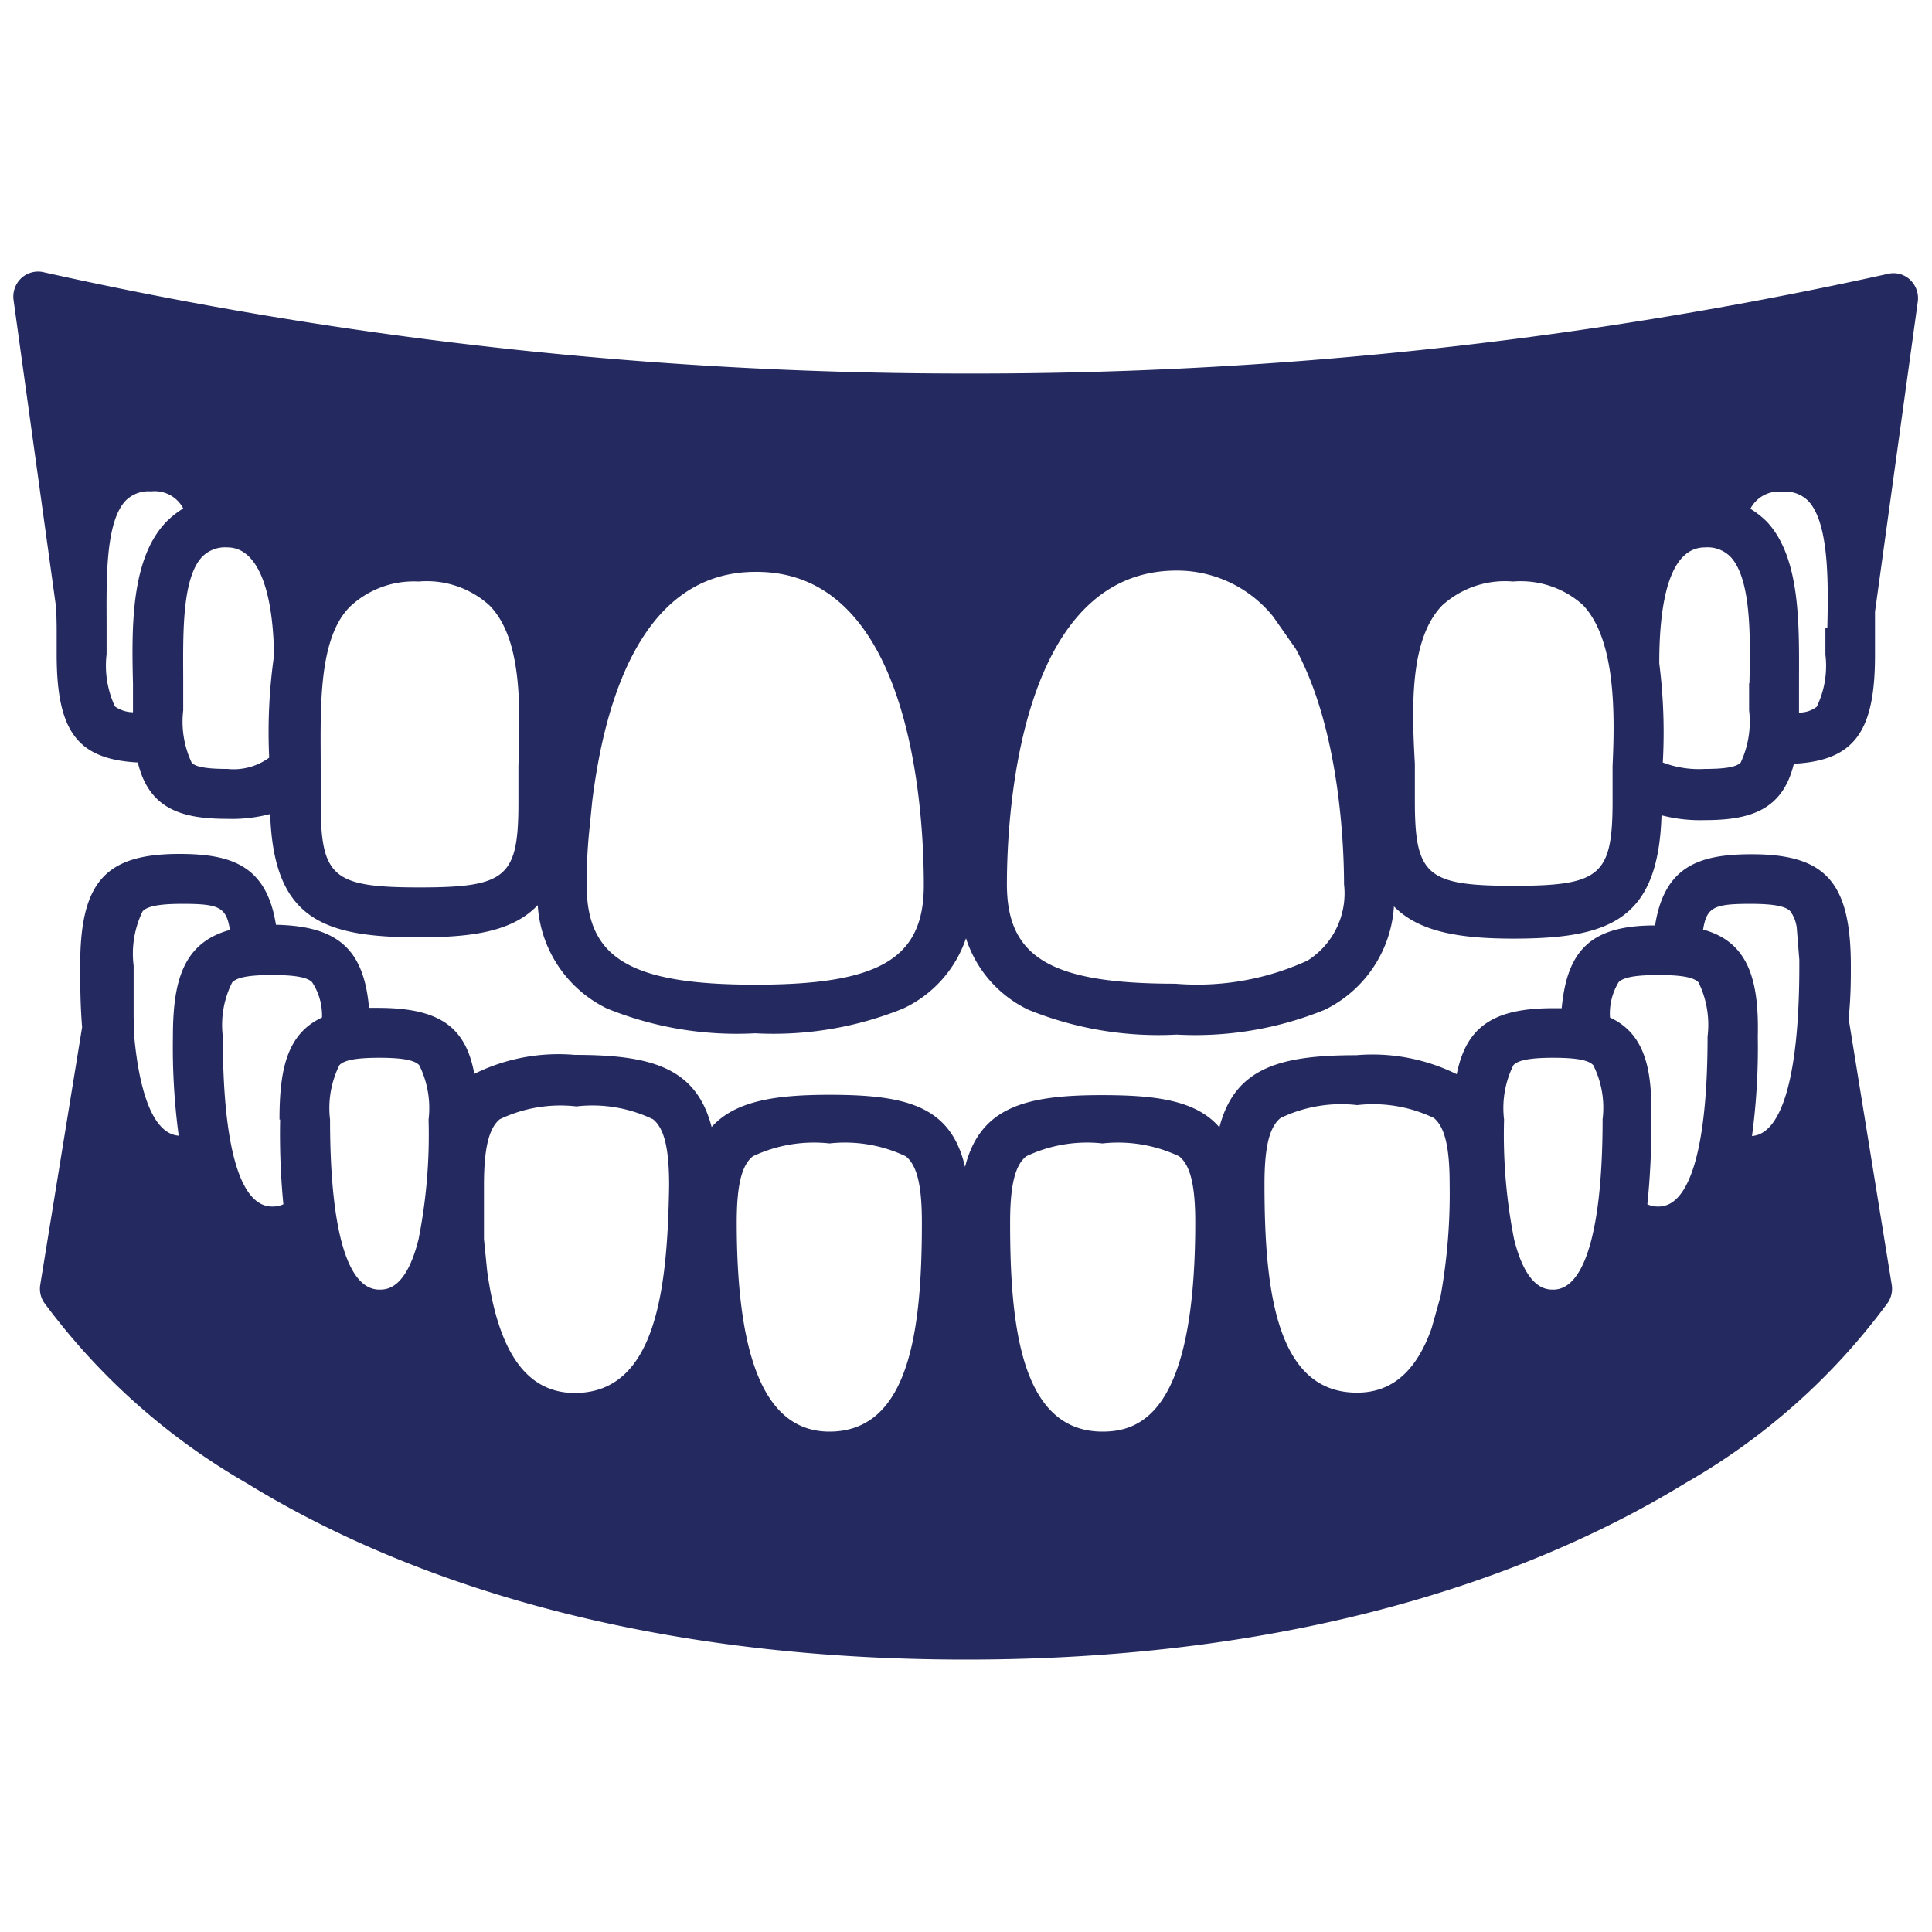
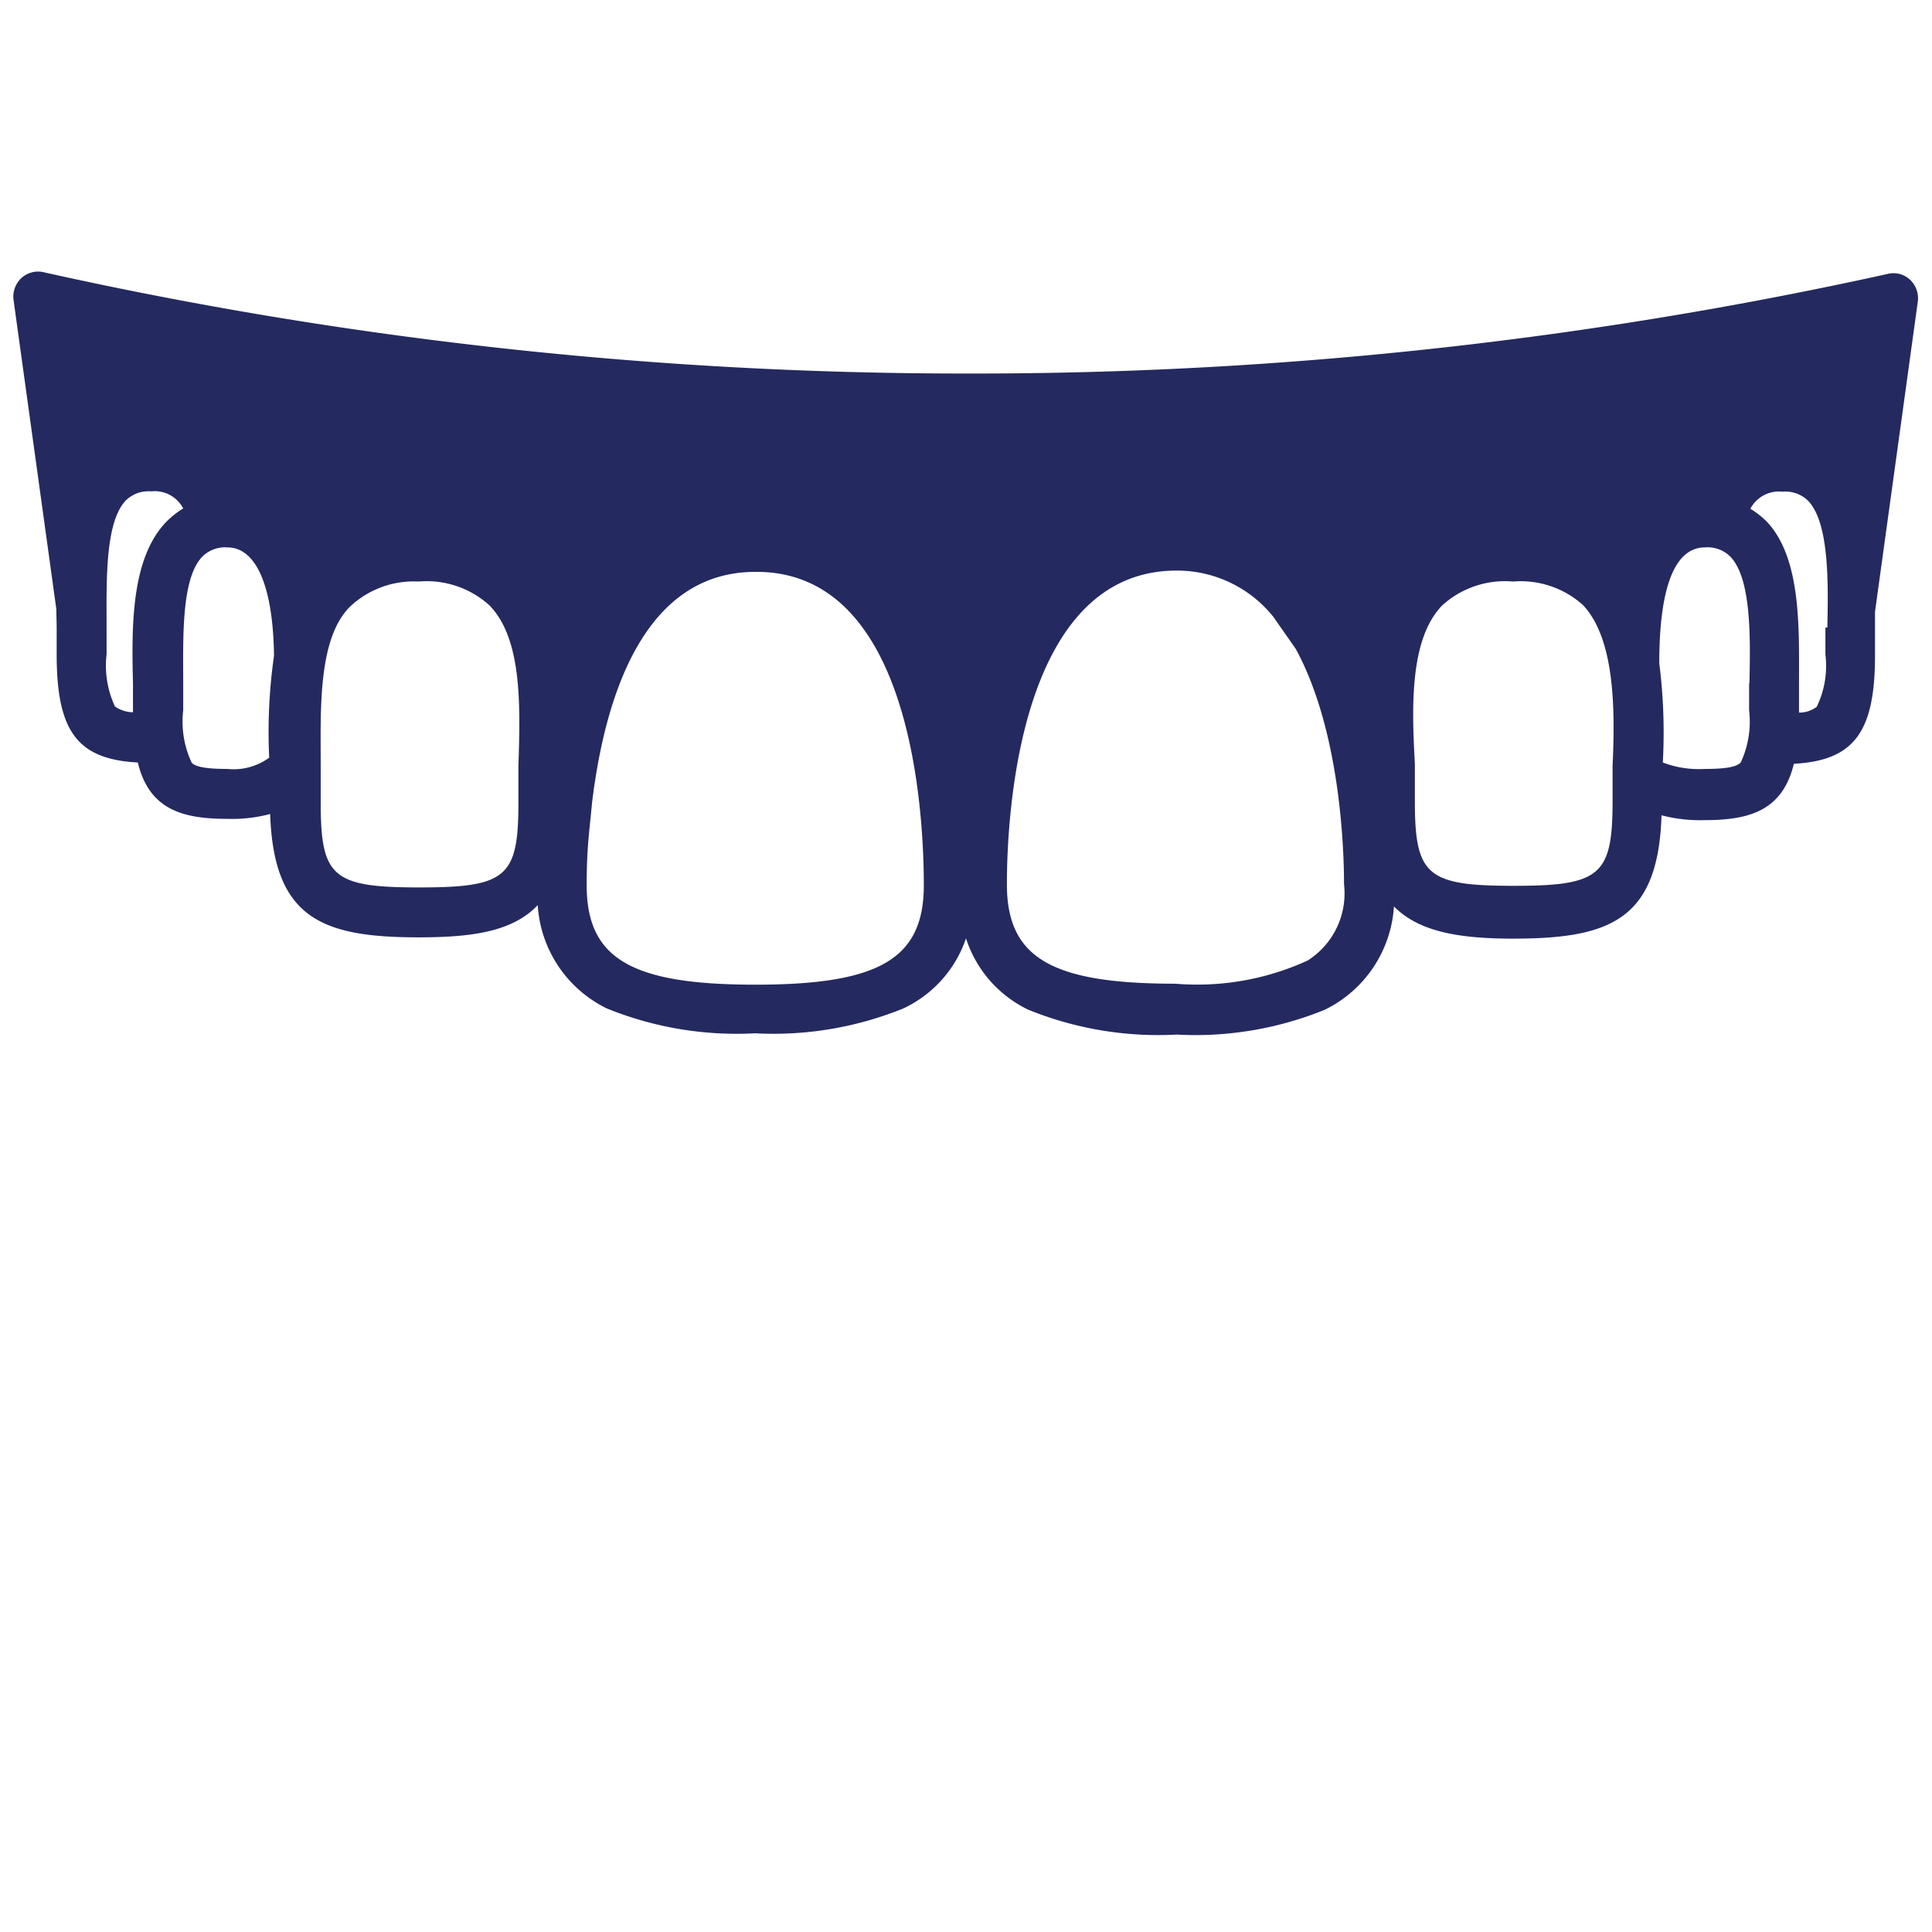
<svg xmlns="http://www.w3.org/2000/svg" viewBox="0 0 60 60">
  <defs>
    <style>.cls-1{fill:#24295f;}.cls-2{fill:none;}</style>
  </defs>
  <title>Asset 52</title>
  <g id="Layer_2" data-name="Layer 2">
    <g id="Layer_1-2" data-name="Layer 1">
      <path class="cls-1" d="M1.76,19.55c0,.27,0,.53,0,.77,0,2.39.64,3.26,2.52,3.36.35,1.45,1.37,1.75,2.77,1.75a4.64,4.64,0,0,0,1.34-.15C8.5,28.52,10,29.11,13,29.11c1.68,0,2.92-.18,3.7-1a3.83,3.83,0,0,0,2.15,3.21,10.71,10.71,0,0,0,4.6.77,10.73,10.73,0,0,0,4.6-.77A3.72,3.72,0,0,0,30,29.14a3.72,3.72,0,0,0,1.94,2.22,10.73,10.73,0,0,0,4.6.77,10.68,10.68,0,0,0,4.6-.77,3.84,3.84,0,0,0,2.15-3.21c.77.78,2,1,3.7,1,3,0,4.51-.58,4.61-3.83a4.75,4.75,0,0,0,1.34.15c1.4,0,2.42-.3,2.77-1.75,1.88-.1,2.52-1,2.52-3.36,0-.23,0-.47,0-.71V19l1.33-9.64a.79.79,0,0,0-.25-.68h0a.75.75,0,0,0-.7-.17A131.38,131.38,0,0,1,30,11.6,131.38,131.38,0,0,1,1.38,8.46a.77.77,0,0,0-.71.17.79.79,0,0,0-.25.68l1.33,9.61C1.75,19.12,1.76,19.32,1.76,19.55Zm34.78-1.83a3.83,3.83,0,0,1,3,1.43l.7,1c1.39,2.55,1.5,6.24,1.5,7.31a2.47,2.47,0,0,1-1.13,2.37,8.23,8.23,0,0,1-4.11.72c-3.86,0-5.23-.81-5.23-3.09S31.69,17.72,36.54,17.72Zm8.25,1.08a2.9,2.9,0,0,1,2.2-.74,2.89,2.89,0,0,1,2.17.73c1,1.06,1,3.27.92,5h0c0,.39,0,.75,0,1.09,0,2.31-.38,2.63-3.07,2.63s-3.07-.32-3.07-2.63c0-.36,0-.74,0-1.16C43.84,21.93,43.78,19.84,44.79,18.8Zm12.15.69h-.25c0,.29,0,.58,0,.84a2.91,2.91,0,0,1-.27,1.62.89.89,0,0,1-.55.18v-.06c0-.25,0-.52,0-.81,0-1.74.08-3.91-1-5.06a2.81,2.81,0,0,0-.51-.4,1,1,0,0,1,1-.53,1,1,0,0,1,.79.28c.66.68.63,2.56.6,3.94Zm-2.62,1.73c0,.3,0,.58,0,.84a3,3,0,0,1-.26,1.62c-.13.14-.48.2-1.11.2a3.14,3.14,0,0,1-1.31-.2,17,17,0,0,0-.11-3.08c0-2.39.49-3.6,1.42-3.6a1,1,0,0,1,.78.28c.67.68.63,2.56.6,3.94h0ZM28.69,27.49c0,2.28-1.37,3.09-5.23,3.09s-5.24-.81-5.24-3.09c0-.28,0-.85.07-1.59l.1-1c.4-3.26,1.6-7.14,5.07-7.14C28.31,17.72,28.69,25.2,28.69,27.49ZM16.1,23.79c0,.4,0,.78,0,1.14,0,2.31-.37,2.63-3.07,2.63s-3.07-.32-3.07-2.63c0-.34,0-.7,0-1.1,0-1.77-.1-4,.92-5A2.89,2.89,0,0,1,13,18.06a2.9,2.9,0,0,1,2.2.74C16.22,19.84,16.16,21.93,16.1,23.79Zm-7.74-.26a1.87,1.87,0,0,1-1.3.35c-.63,0-1-.06-1.11-.2a3,3,0,0,1-.26-1.62c0-.26,0-.54,0-.84,0-1.38-.07-3.26.6-3.94A1,1,0,0,1,7.06,17c.9,0,1.42,1.21,1.45,3.36A16.8,16.8,0,0,0,8.36,23.53ZM4.13,21.25c0,.29,0,.56,0,.81v.06a1,1,0,0,1-.56-.18,3,3,0,0,1-.26-1.62c0-.26,0-.55,0-.84,0-1.38-.06-3.26.6-3.94h0a1,1,0,0,1,.78-.28,1,1,0,0,1,1,.53,2.81,2.81,0,0,0-.51.4C4.05,17.34,4.09,19.51,4.13,21.25Z" />
-       <path class="cls-1" d="M57.48,30c0-2.6-.78-3.47-3.08-3.47-1.63,0-2.71.37-3,2.21-1.94,0-2.73.72-2.9,2.57h-.26c-1.85,0-2.7.56-3,2.05a5.9,5.9,0,0,0-3.12-.59c-2.35,0-3.77.38-4.25,2.24-.73-.85-2-1-3.66-1-2.38,0-3.77.38-4.24,2.23C29.53,34.34,28.14,34,25.76,34c-1.69,0-2.93.19-3.66,1-.48-1.86-1.9-2.24-4.25-2.24a5.88,5.88,0,0,0-3.12.59c-.27-1.49-1.12-2.05-3-2.05h-.27c-.16-1.85-1-2.54-2.89-2.58-.29-1.83-1.37-2.2-3-2.2-2.3,0-3.08.87-3.08,3.47,0,.47,0,1.19.06,1.91l-1.3,8a.78.78,0,0,0,.11.54,20.56,20.56,0,0,0,6.3,5.62c4.06,2.5,11.22,5.48,22.34,5.48s18.29-3,22.34-5.48a20.25,20.25,0,0,0,6.3-5.62.78.78,0,0,0,.11-.54l-1.34-8.27C57.48,31,57.48,30.39,57.48,30ZM25.76,44.46c-1.94,0-2.88-2.13-2.88-6.5,0-1.14.15-1.77.5-2.05a4.43,4.43,0,0,1,2.38-.4,4.39,4.39,0,0,1,2.37.4c.35.28.5.91.5,2.05C28.63,41.17,28.29,44.46,25.76,44.46Zm-7.91-1.2c-1.48,0-2.37-1.24-2.72-3.78l-.1-1c0-.52,0-1.08,0-1.67,0-1.14.15-1.77.49-2.05h0a4.36,4.36,0,0,1,2.38-.4,4.34,4.34,0,0,1,2.38.4c.35.28.5.91.5,2.05C20.73,40,20.39,43.26,17.85,43.26ZM13,38.48c-.39,1.57-1,1.57-1.22,1.57-1,0-1.53-1.88-1.53-5.28a3,3,0,0,1,.29-1.69c.15-.16.53-.23,1.24-.23s1.09.07,1.24.23a3,3,0,0,1,.29,1.69A16.7,16.7,0,0,1,13,38.48Zm-4.3-3.71A22.71,22.71,0,0,0,8.8,37.4a.78.78,0,0,1-.35.07c-1,0-1.53-1.87-1.53-5.28a2.94,2.94,0,0,1,.29-1.68c.15-.16.53-.23,1.24-.23s1.09.07,1.24.22A1.87,1.87,0,0,1,10,31.6C8.9,32.11,8.68,33.24,8.68,34.77ZM5.37,32.19a20.58,20.58,0,0,0,.18,3.08c-.94-.07-1.29-1.85-1.4-3.31a.66.66,0,0,0,0-.34c0-.5,0-1.05,0-1.63a3,3,0,0,1,.28-1.69c.15-.16.53-.23,1.24-.23,1.13,0,1.36.1,1.47.81C5.67,29.28,5.37,30.5,5.37,32.19Zm26,5.77c0-1.14.15-1.77.5-2.05a4.39,4.39,0,0,1,2.37-.4,4.43,4.43,0,0,1,2.38.4c.35.28.5.91.5,2.05,0,5.82-1.64,6.5-2.88,6.5C31.71,44.46,31.37,41.17,31.37,38Zm7.9-1.19c0-1.14.15-1.77.5-2.05a4.34,4.34,0,0,1,2.38-.4,4.36,4.36,0,0,1,2.38.4c.34.28.49.91.49,2.05a18,18,0,0,1-.28,3.48l-.28,1c-.47,1.33-1.23,2-2.31,2C39.61,43.26,39.27,40,39.27,36.77Zm7.44-2A3,3,0,0,1,47,33.08c.15-.16.53-.23,1.24-.23s1.09.07,1.24.23a2.94,2.94,0,0,1,.29,1.68c0,3.41-.55,5.29-1.53,5.29h0c-.21,0-.83,0-1.22-1.57A16.7,16.7,0,0,1,46.71,34.77ZM50,31.6a1.87,1.87,0,0,1,.27-1.1c.15-.15.53-.22,1.24-.22s1.09.07,1.24.23a3,3,0,0,1,.28,1.68c0,3.41-.54,5.28-1.52,5.28a.78.78,0,0,1-.35-.07,22.71,22.71,0,0,0,.12-2.63C51.32,33.24,51.1,32.11,50,31.6Zm2.89-2.72c.11-.71.34-.81,1.47-.81.71,0,1.09.07,1.24.23a1.11,1.11,0,0,1,.2.51l.08,1V30c0,3.34-.52,5.21-1.47,5.28a20.52,20.52,0,0,0,.18-3.08C54.63,30.5,54.33,29.28,52.93,28.88Z" />
-       <rect class="cls-2" width="60" height="60" />
    </g>
  </g>
</svg>